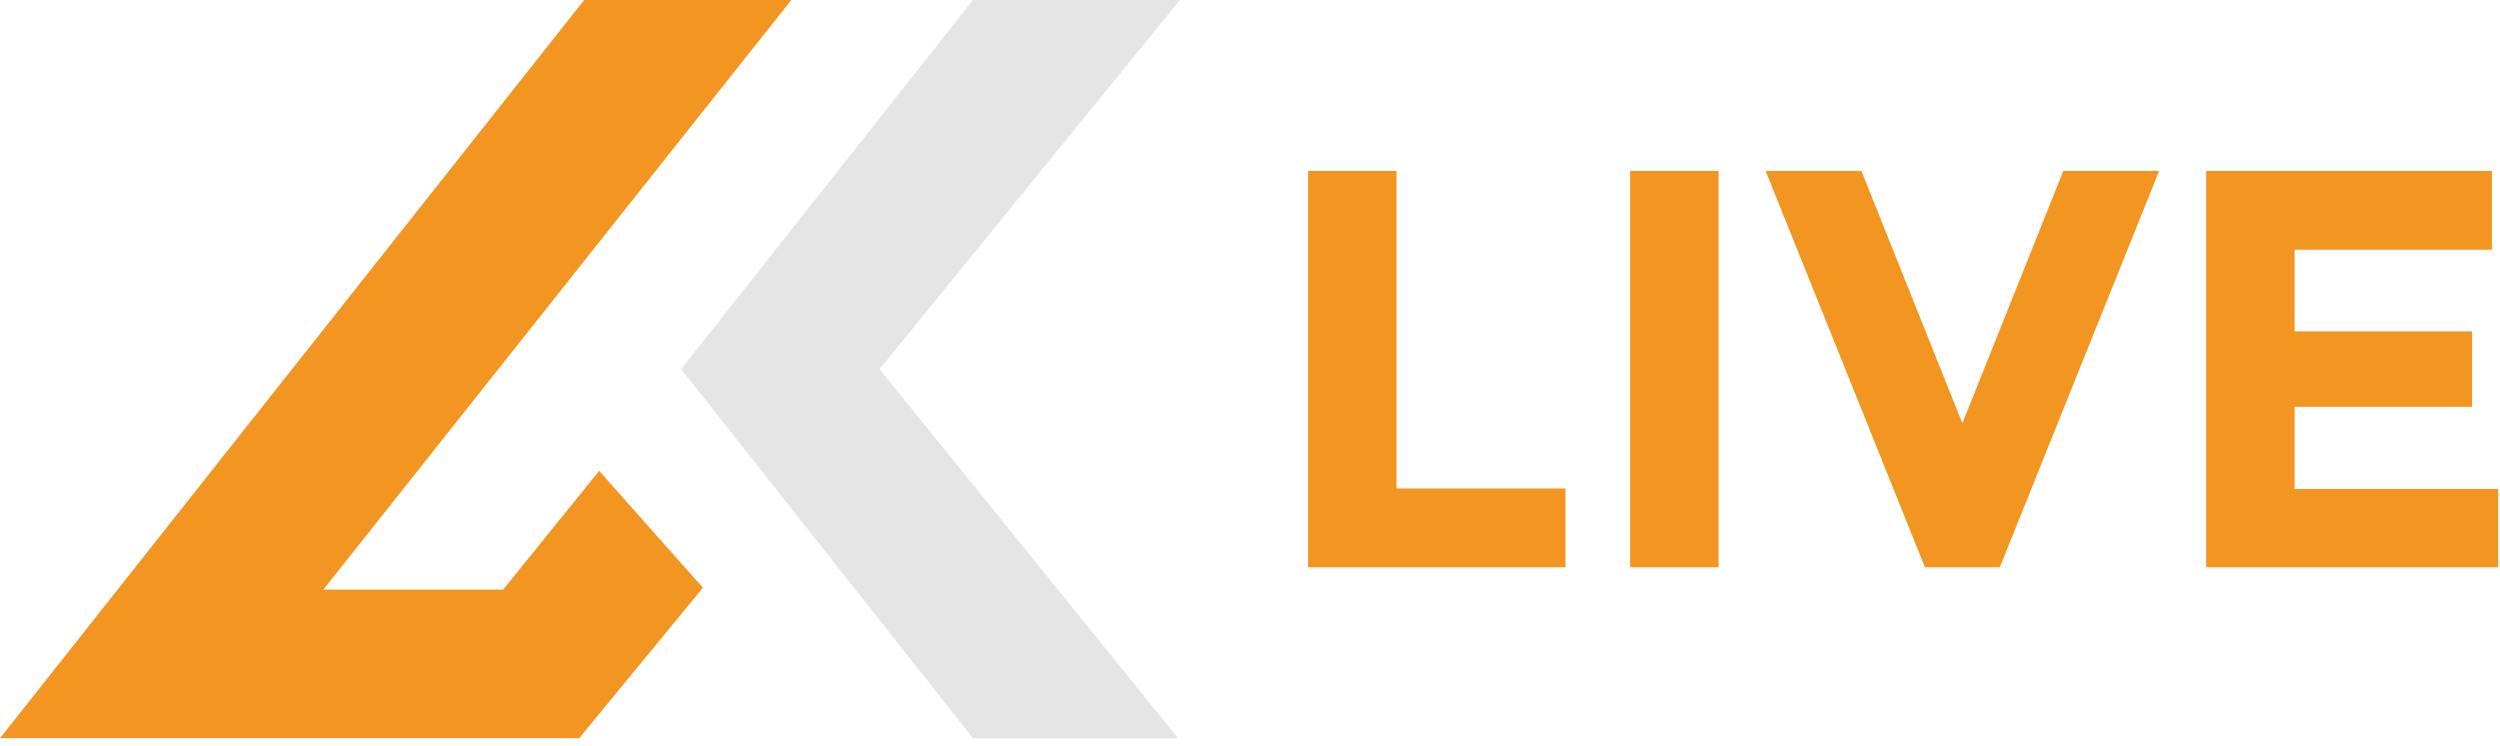
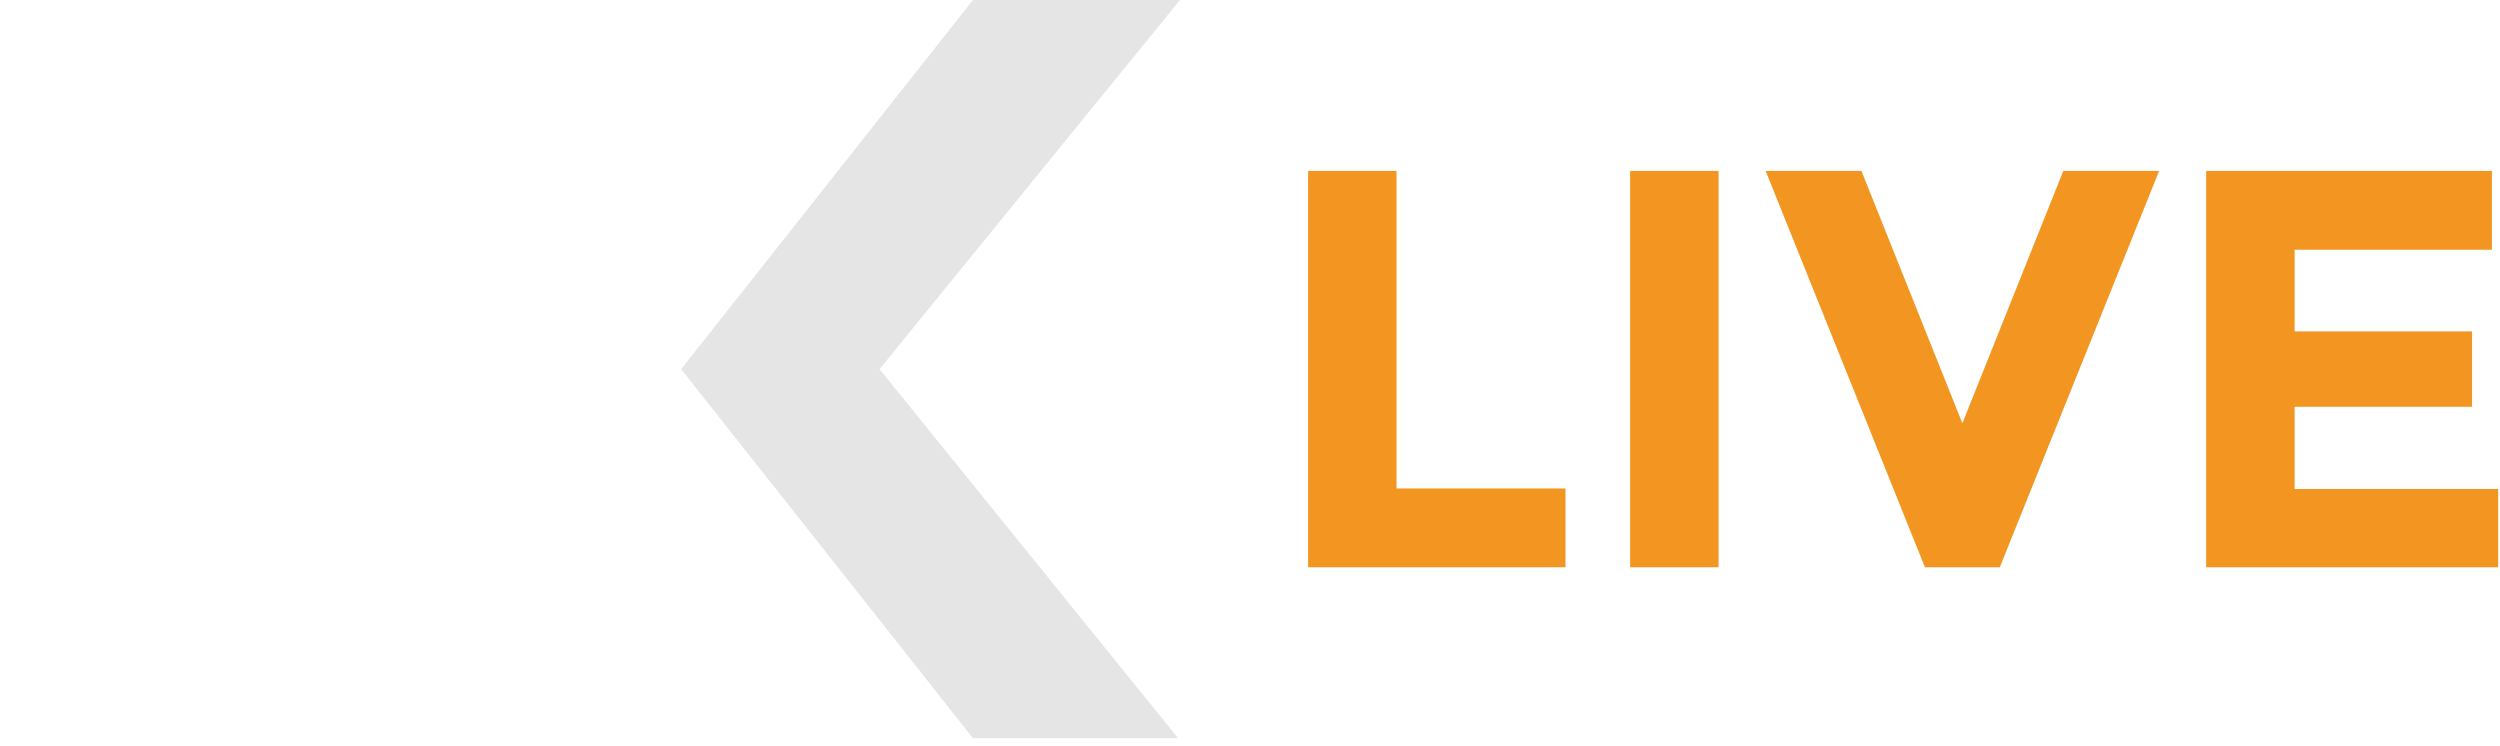
<svg xmlns="http://www.w3.org/2000/svg" id="ico-lk-live" viewBox="0 0 181 54" version="1.1">
  <g stroke="none" stroke-width="1" fill="none" fill-rule="evenodd">
    <g transform="translate(-0, -0)">
-       <path d="M23.41,42.688 L36.428,42.688 L43.378,34.089 L50.89,42.551 L41.931,53.447 C29.602,53.447 16.867,53.447 4.537,53.445 L3.55271368e-15,53.445 L42.295,0 L57.29,0 L23.41,42.688 Z" id="Fill-1" fill="#F29621" />
      <polygon id="Fill-4" fill="#E5E5E5" points="63.68 26.727 85.297 53.447 70.443 53.445 49.315 26.724 70.443 0 85.429 0" />
      <path d="M180.415,12.377 L180.415,18.082 L166.131,18.082 L166.131,23.992 L178.978,23.992 L178.978,29.453 L166.131,29.453 L166.131,35.404 L180.867,35.404 L180.867,41.069 L159.727,41.069 L159.727,12.377 L180.415,12.377 Z M142.076,30.645 L149.383,12.377 L156.32,12.377 L144.786,41.069 L139.367,41.069 L127.832,12.377 L134.769,12.377 L142.076,30.645 Z M118.021,41.069 L124.425,41.069 L124.425,12.377 L118.021,12.377 L118.021,41.069 Z M94.706,41.069 L94.706,12.377 L101.109,12.377 L101.109,35.364 L113.341,35.364 L113.341,41.069 L94.706,41.069 Z" id="Fill-7" fill="#F29621" />
    </g>
  </g>
</svg>